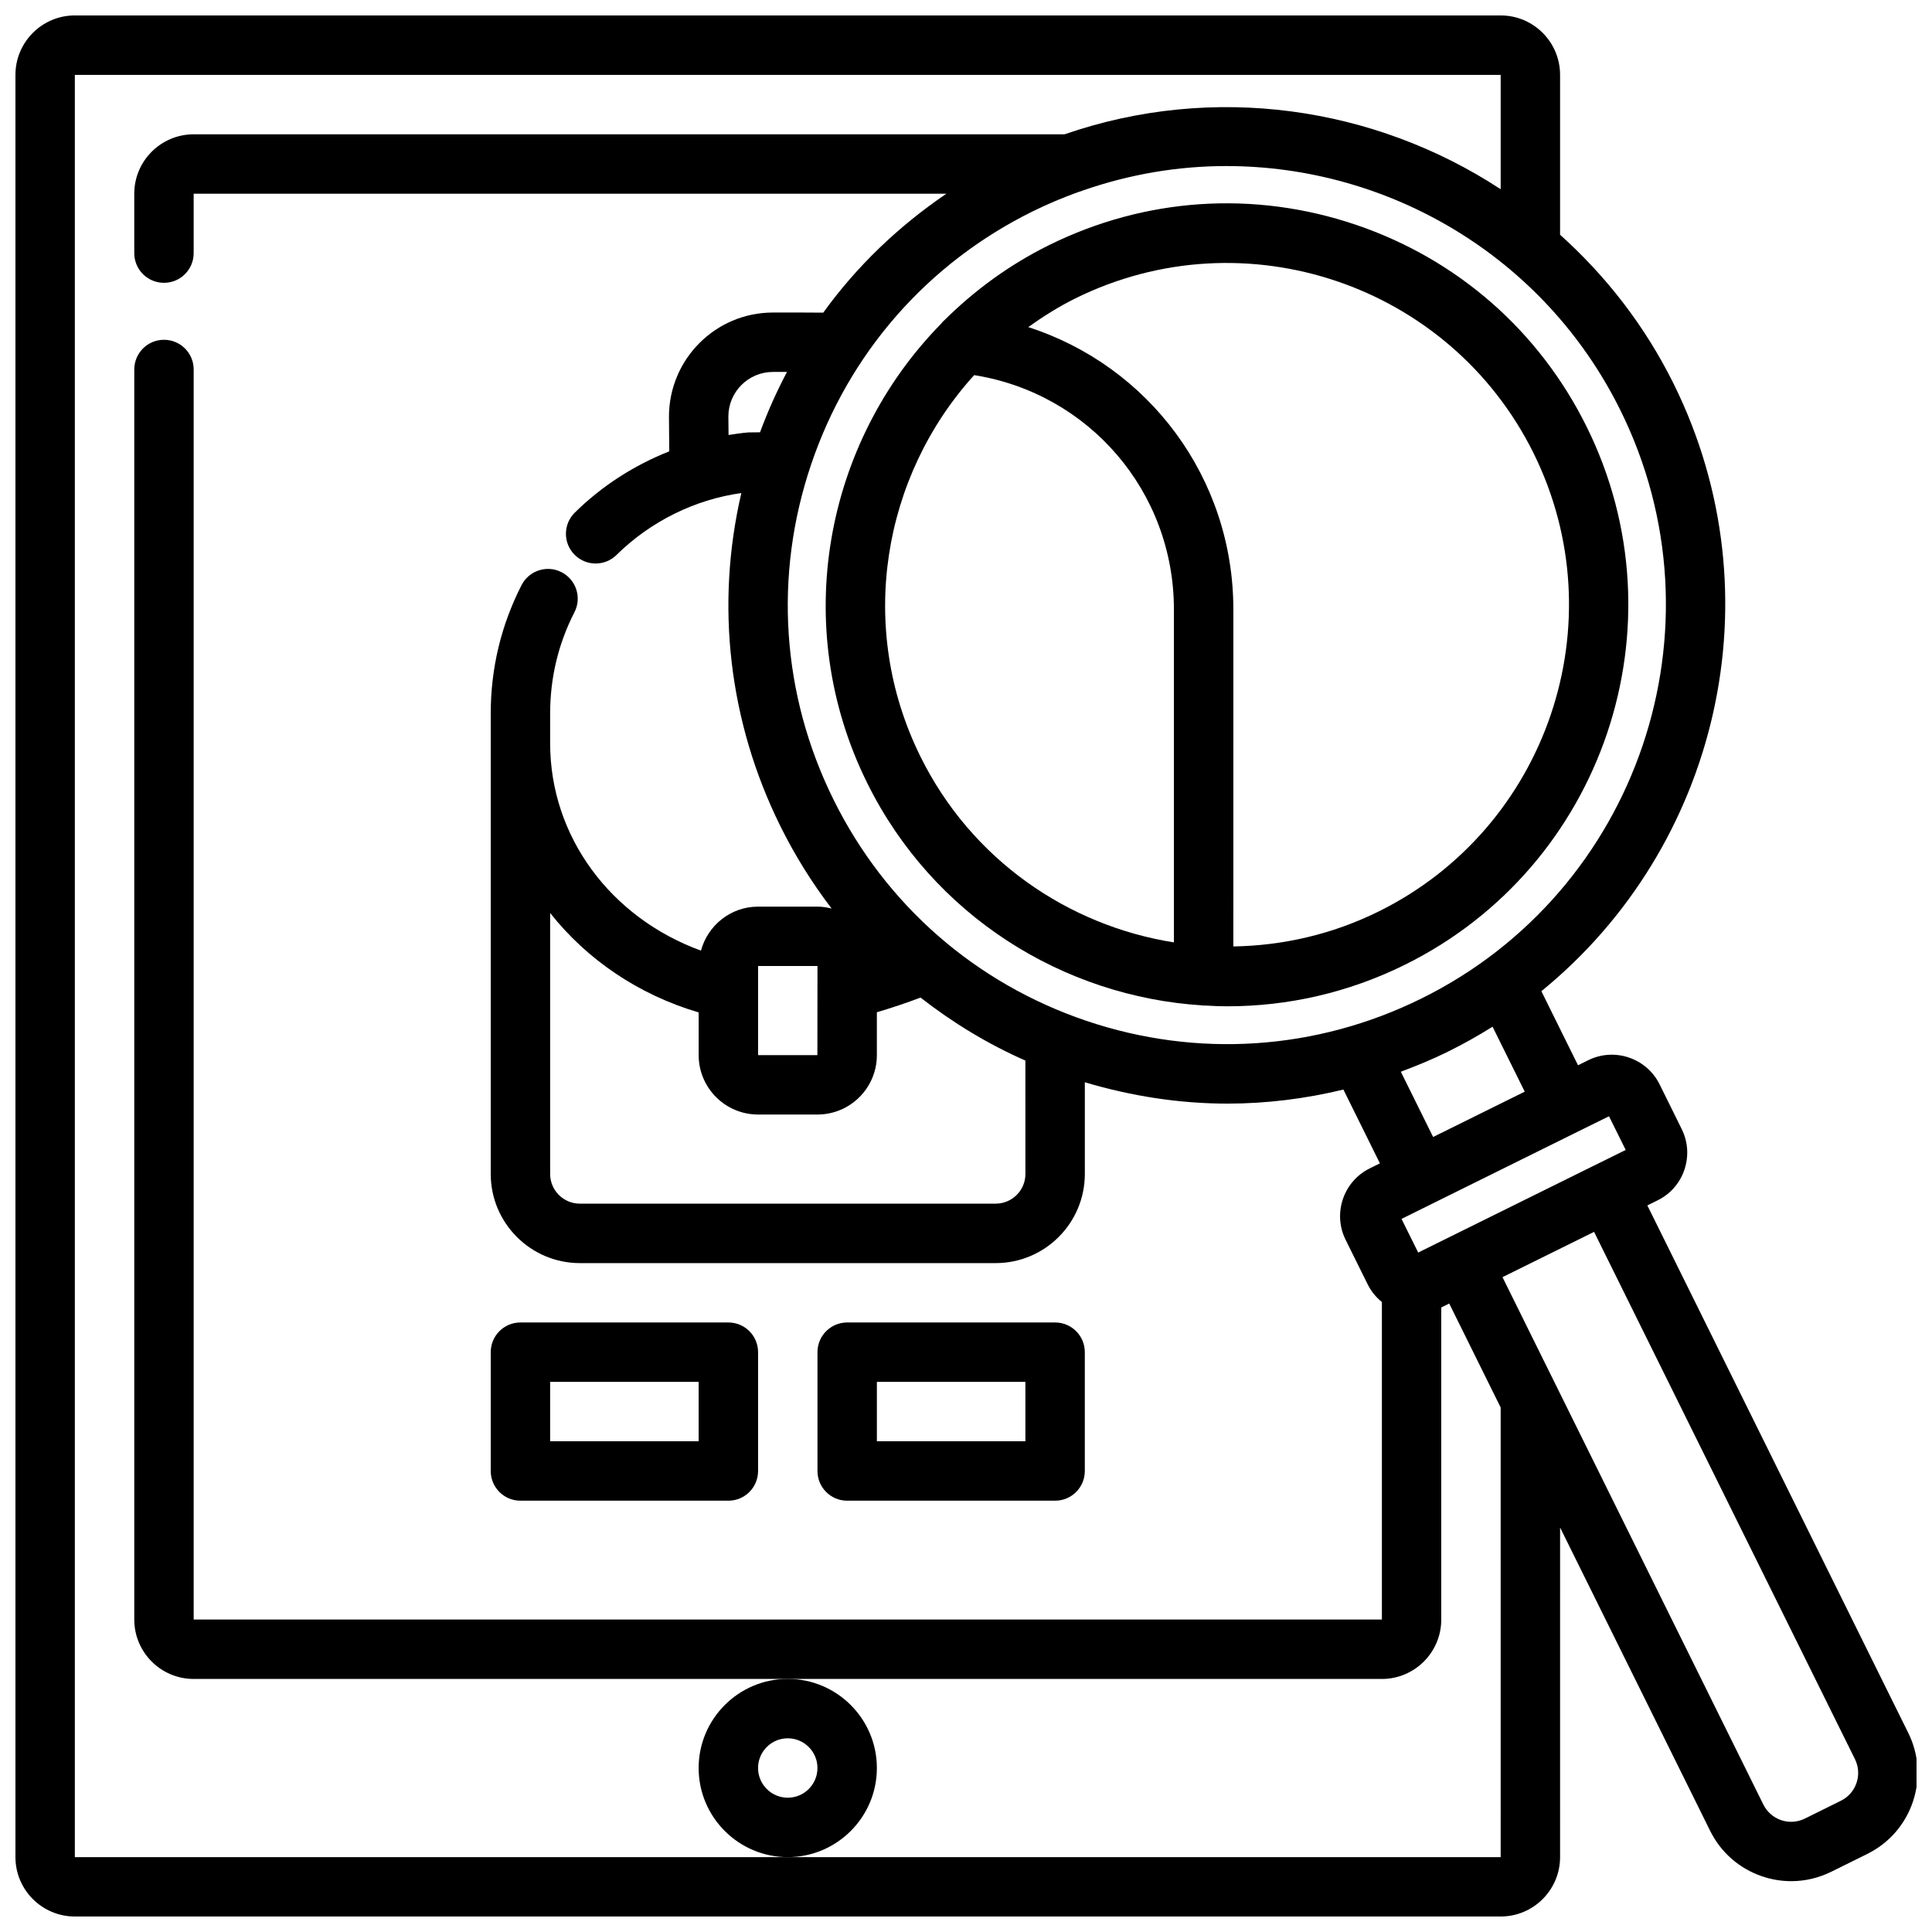
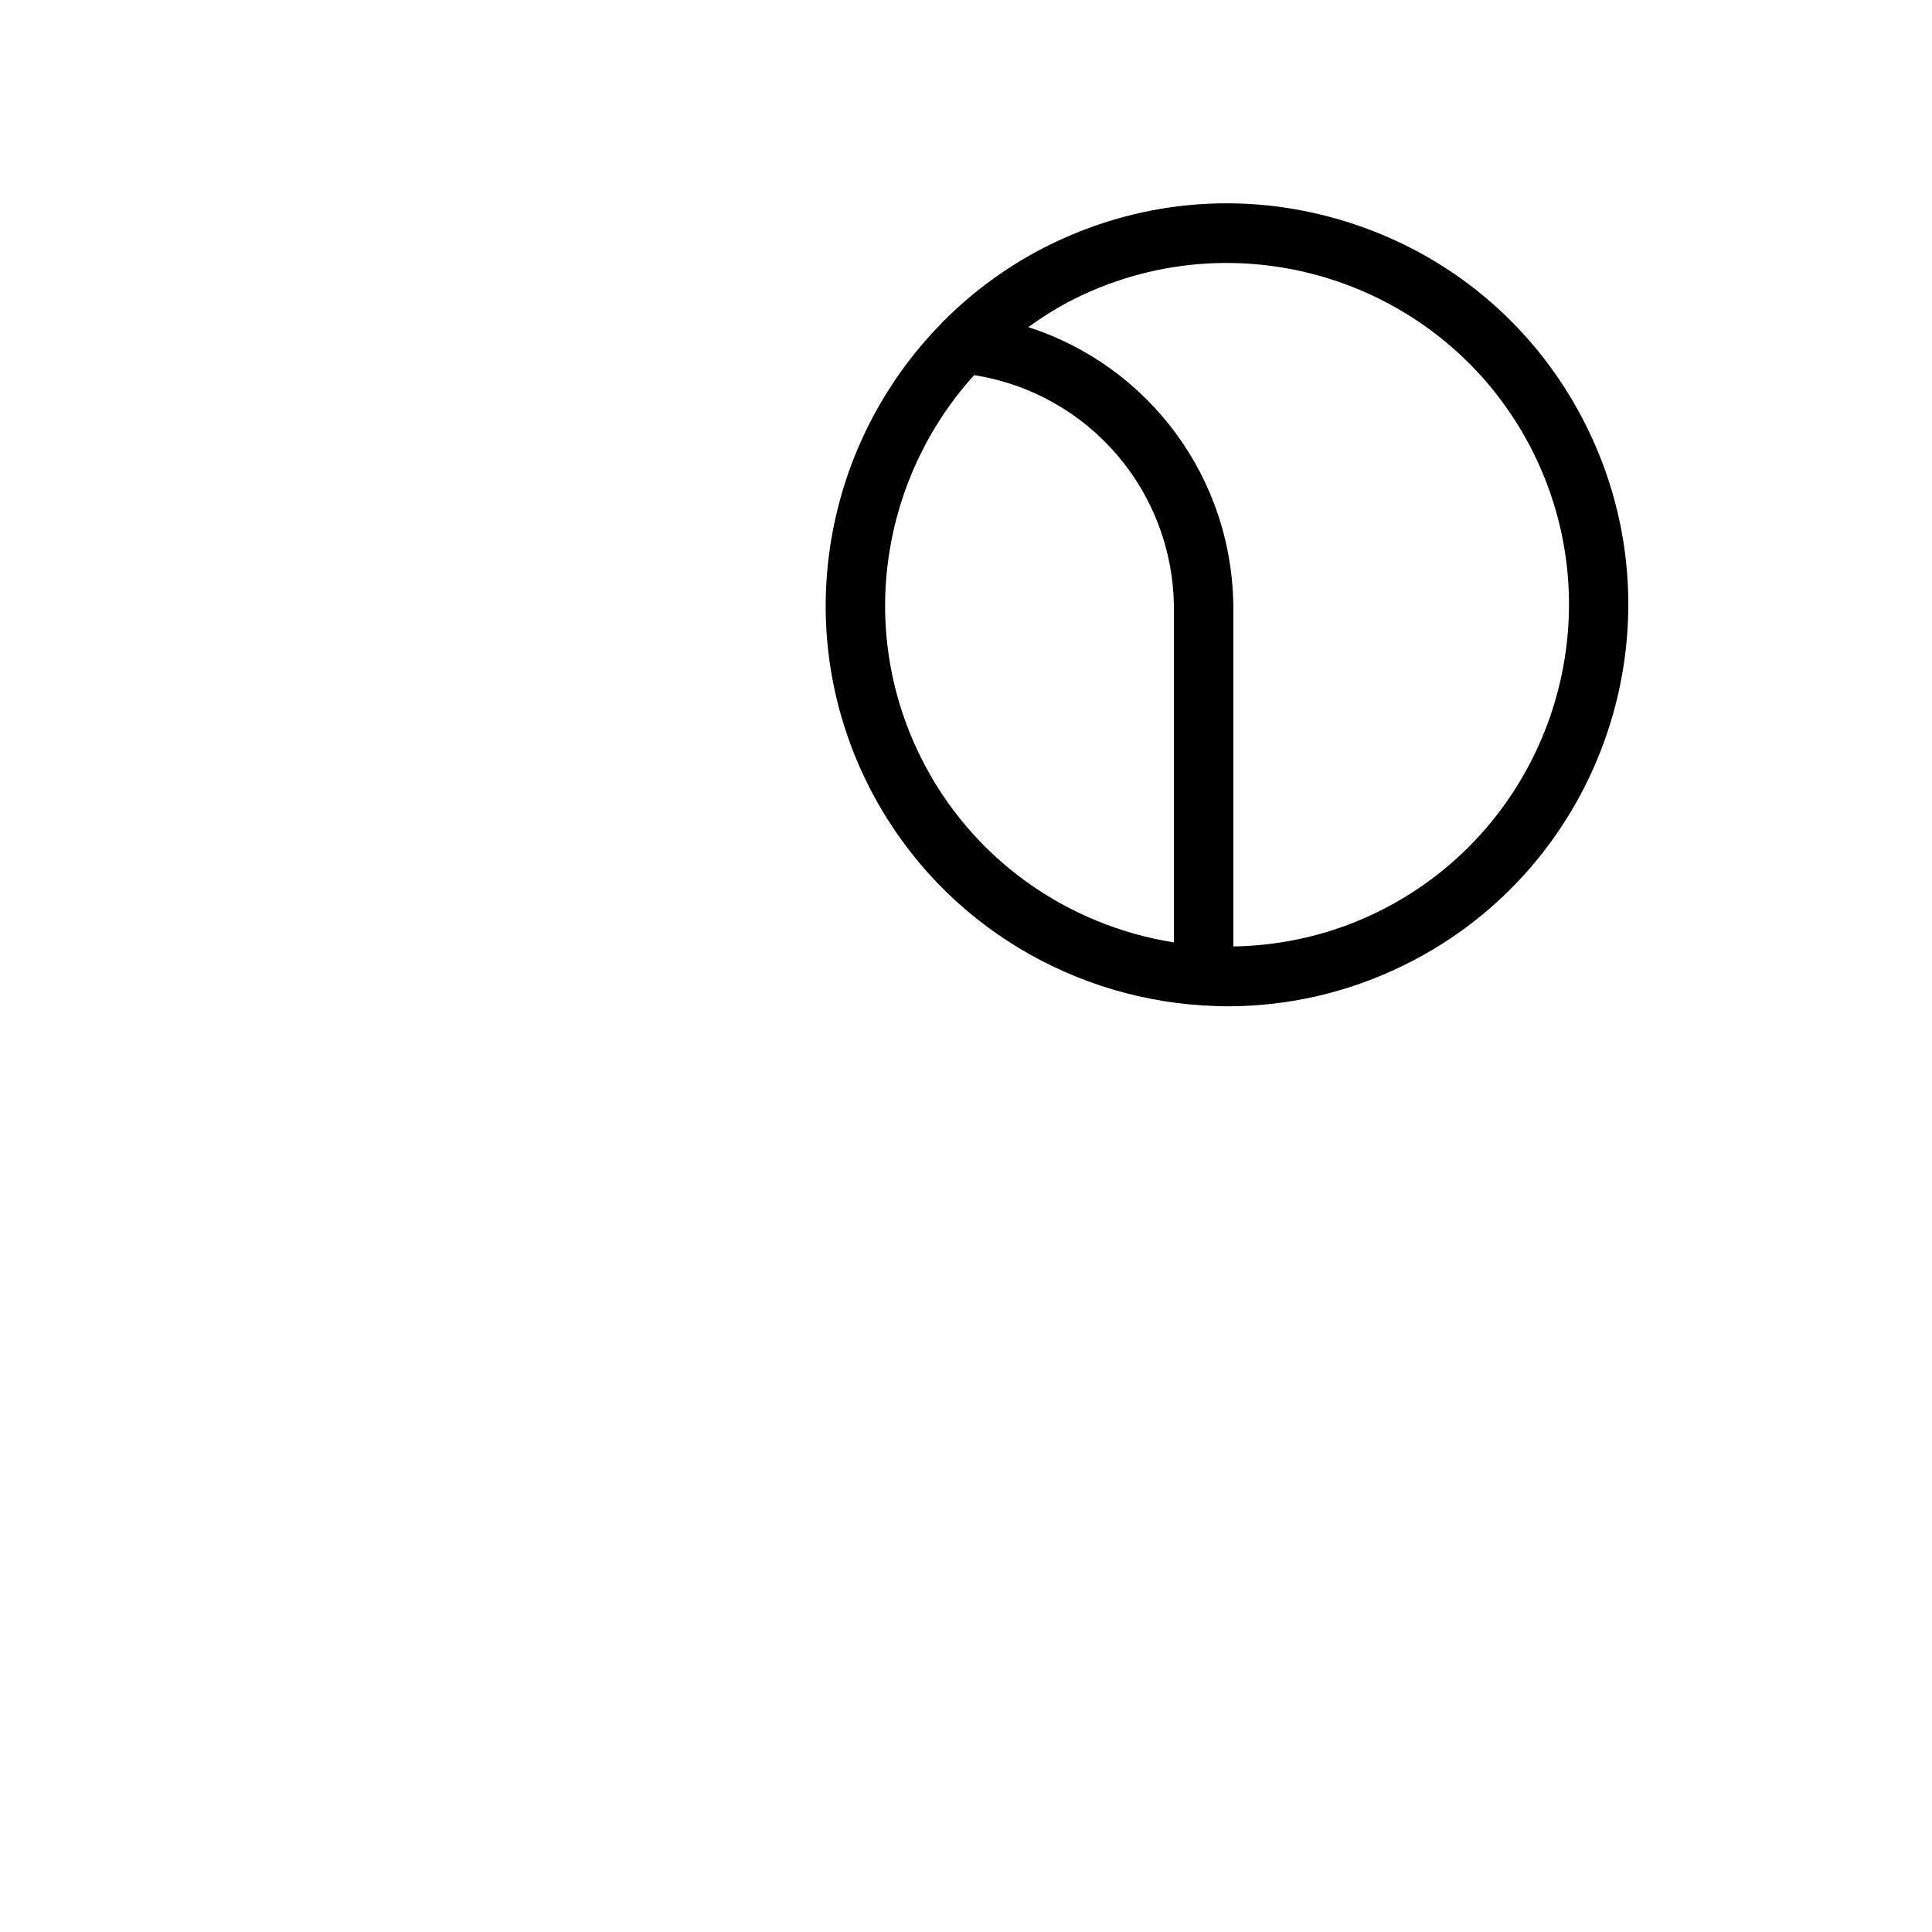
<svg xmlns="http://www.w3.org/2000/svg" width="800px" height="800px" version="1.1" viewBox="144 144 512 512">
  <defs>
    <clipPath id="a">
-       <path d="m148.09 148.09h503.81v503.81h-503.81z" />
-     </clipPath>
+       </clipPath>
  </defs>
-   <path d="m376.38 612.54c0-13.02-10.598-23.617-23.617-23.617s-23.617 10.598-23.617 23.617 10.598 23.617 23.617 23.617 23.617-10.598 23.617-23.617zm-23.617 7.871c-4.344 0-7.871-3.527-7.871-7.871s3.527-7.871 7.871-7.871 7.871 3.527 7.871 7.871-3.523 7.871-7.871 7.871z" />
  <path d="m503.23 203.54c-26.922-9.109-55.773-7.172-81.23 5.422-10.523 5.211-19.75 11.988-27.664 19.844-0.402 0.309-0.691 0.707-1.031 1.086-30.758 31.41-40.062 80.02-19.5 121.59 17.484 35.336 52.09 56.656 88.859 58.961 0.102 0.008 0.195 0.062 0.301 0.062 0.078 0 0.141-0.039 0.211-0.039 2.047 0.117 4.094 0.211 6.141 0.211 15.832 0 31.891-3.535 47.004-11.012 52.578-26.008 74.188-89.945 48.184-142.52-12.582-25.473-34.348-44.508-61.273-53.609zm-115.3 140.96c-16.98-34.328-10.059-74.305 14.234-101.09 30.426 4.844 52.938 30.859 52.938 62.121v88.215c-28.062-4.449-53.648-21.895-67.172-49.242zm121.43 41.047c-12.391 6.133-25.52 9.055-38.512 9.273l0.004-89.293c0-34.898-22.457-64.566-54.355-74.84 3.922-2.801 8.039-5.406 12.492-7.613 44.801-22.152 99.266-3.746 121.43 41.043 22.152 44.801 3.731 99.277-41.055 121.43z" />
  <g clip-path="url(#a)">
-     <path d="m649.69 603.2-69.125-139.75 2.723-1.348c3.379-1.668 5.894-4.551 7.094-8.117 1.211-3.574 0.953-7.398-0.715-10.77l-5.863-11.863c-3.457-6.977-11.957-9.816-18.895-6.391l-2.715 1.348-9.715-19.633c46.734-38.039 62.898-104.68 35.07-160.93-7.644-15.449-17.996-28.664-30.113-39.535v-42.379c0-8.684-7.062-15.742-15.742-15.742h-377.86c-8.68 0-15.742 7.062-15.742 15.742v472.32c0 8.684 7.062 15.742 15.742 15.742h377.86c8.684 0 15.742-7.062 15.742-15.742l0.004-87.344 39.754 80.359c2.844 5.746 7.746 10.035 13.809 12.09 2.519 0.852 5.109 1.273 7.699 1.273 3.637 0 7.258-0.844 10.621-2.504l9.523-4.715c5.738-2.844 10.035-7.746 12.082-13.816 2.047-6.051 1.605-12.555-1.234-18.301zm-79.289-163.38 4.426 8.926-8.266 4.086c-0.016 0.008-0.023 0.008-0.039 0.008-0.016 0-0.023 0.016-0.031 0.023l-46.656 23.074-4.418-8.918 46.68-23.105zm-22.332-6.519-24.277 12.012-8.559-17.293c4.211-1.582 8.391-3.289 12.477-5.312 4.102-2.031 8.047-4.242 11.832-6.621zm25.363-180.56c28.441 57.496 4.801 127.42-52.688 155.85-27.852 13.777-59.418 15.879-88.836 5.945-29.434-9.957-53.238-30.773-67.016-58.621-13.785-27.852-15.895-59.402-5.934-88.836 9.949-29.434 30.766-53.238 58.613-67.016 4.016-1.984 8.094-3.691 12.211-5.18 0.395-0.117 0.789-0.203 1.148-0.387 12.484-4.352 25.324-6.488 38.039-6.488 42.879-0.012 84.199 23.77 104.46 64.73zm-283.64 133.21c9.66 12.219 23.223 21.586 39.359 26.355v11.312c0 8.684 7.062 15.742 15.742 15.742h15.742c8.684 0 15.742-7.062 15.742-15.742v-11.359c3.801-1.125 8.047-2.543 11.57-3.891 8.492 6.621 17.758 12.281 27.789 16.695l0.008 30.043c0 4.344-3.527 7.871-7.871 7.871l-110.21 0.004c-4.344 0-7.871-3.527-7.871-7.871zm70.824 37.668h-15.719v-23.617h15.742zm-23.543-164.34-0.047-4.902c0-6.512 5.297-11.809 11.809-11.809h3.723c-2.707 5.133-5.102 10.461-7.141 15.996l-3.078 0.031c-1.77 0.148-3.527 0.402-5.266 0.684zm204.62 376.89h-377.86v-472.32h377.86v30.301c-33.484-21.953-76.109-28.211-115.59-14.555h-230.78c-8.68 0-15.742 7.062-15.742 15.742v15.742c0 4.352 3.519 7.871 7.871 7.871s7.871-3.519 7.871-7.871v-15.742h199.48c-12.699 8.629-23.75 19.207-32.637 31.52-2.527-0.016-5.156-0.031-5.461-0.031h-7.871c-15.191 0-27.551 12.359-27.551 27.621l0.078 9.164c-9.281 3.676-17.848 9.148-25.039 16.246-3.102 3.055-3.125 8.039-0.078 11.133 1.535 1.559 3.574 2.348 5.606 2.348 2 0 4-0.754 5.527-2.266 9.125-9.004 20.973-14.738 33.086-16.406-6.902 29.676-3.363 60.566 10.328 88.238 3.856 7.801 8.422 15.105 13.594 21.867-1.211-0.297-2.453-0.504-3.746-0.504h-15.742c-7.258 0-13.32 4.969-15.137 11.66-23.918-8.723-39.969-30.207-39.969-54.957v-7.871c0-9.469 2.164-18.516 6.445-26.859 1.984-3.863 0.457-8.613-3.418-10.598-3.848-1.992-8.613-0.457-10.598 3.418-5.418 10.59-8.172 22.051-8.172 34.039v122.02c0 13.02 10.598 23.617 23.617 23.617h110.21c13.02 0 23.617-10.598 23.617-23.617v-24.309c12.43 3.707 25.121 5.66 37.793 5.66 10.336 0 20.641-1.281 30.73-3.723l9.676 19.555-2.707 1.34c-6.965 3.449-9.84 11.926-6.391 18.895l5.871 11.855c0.914 1.844 2.203 3.402 3.754 4.66v84.148h-314.89v-331.28c0-4.352-3.519-7.871-7.871-7.871s-7.871 3.519-7.871 7.871v331.28c0 8.684 7.062 15.742 15.742 15.742h314.88c8.684 0 15.742-7.062 15.742-15.742v-82.703l2.109-1.047 13.633 27.551zm94.305-19.688c-0.699 2.078-2.172 3.762-4.148 4.738l-9.523 4.715c-1.984 0.977-4.227 1.133-6.281 0.434-2.086-0.707-3.769-2.18-4.746-4.156l-69.125-139.75 24.27-12.004 69.133 139.73c0.977 1.977 1.125 4.207 0.422 6.293z" />
-   </g>
-   <path d="m281.92 541.7h55.105c4.352 0 7.871-3.519 7.871-7.871v-31.488c0-4.352-3.519-7.871-7.871-7.871h-55.105c-4.352 0-7.871 3.519-7.871 7.871v31.488c0 4.352 3.519 7.871 7.871 7.871zm7.871-31.488h39.359v15.742h-39.359z" />
-   <path d="m368.51 541.7h55.105c4.352 0 7.871-3.519 7.871-7.871v-31.488c0-4.352-3.519-7.871-7.871-7.871h-55.105c-4.352 0-7.871 3.519-7.871 7.871v31.488c-0.004 4.352 3.516 7.871 7.871 7.871zm7.871-31.488h39.359v15.742h-39.359z" />
+     </g>
</svg>